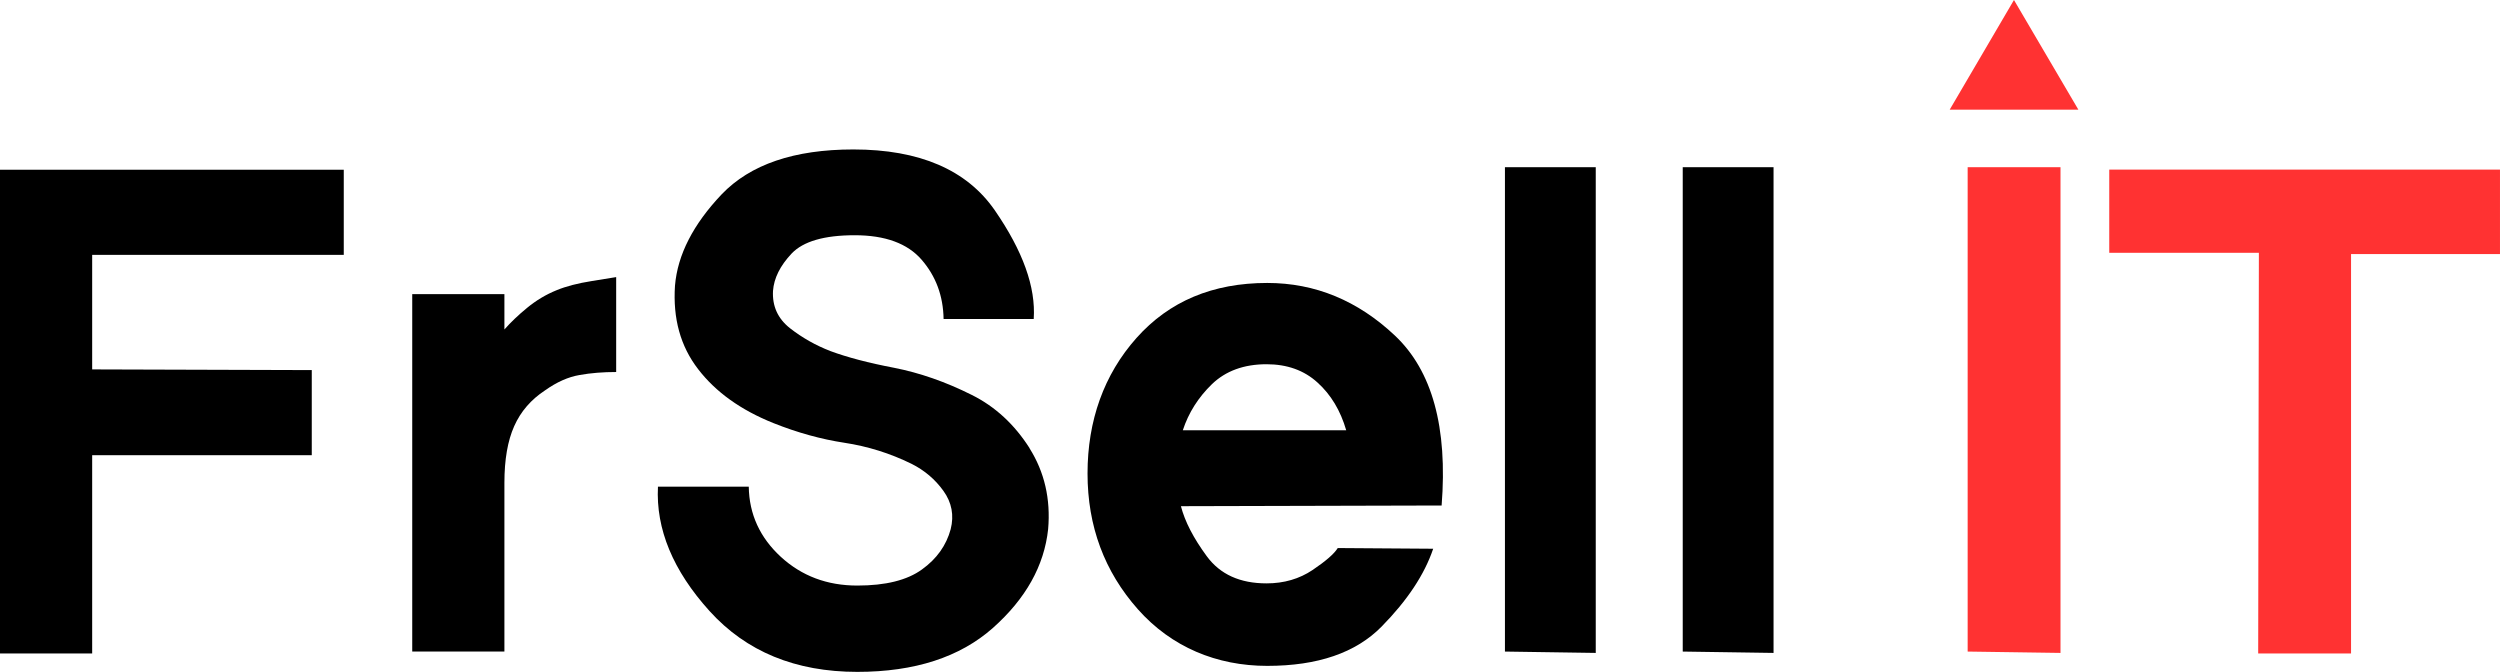
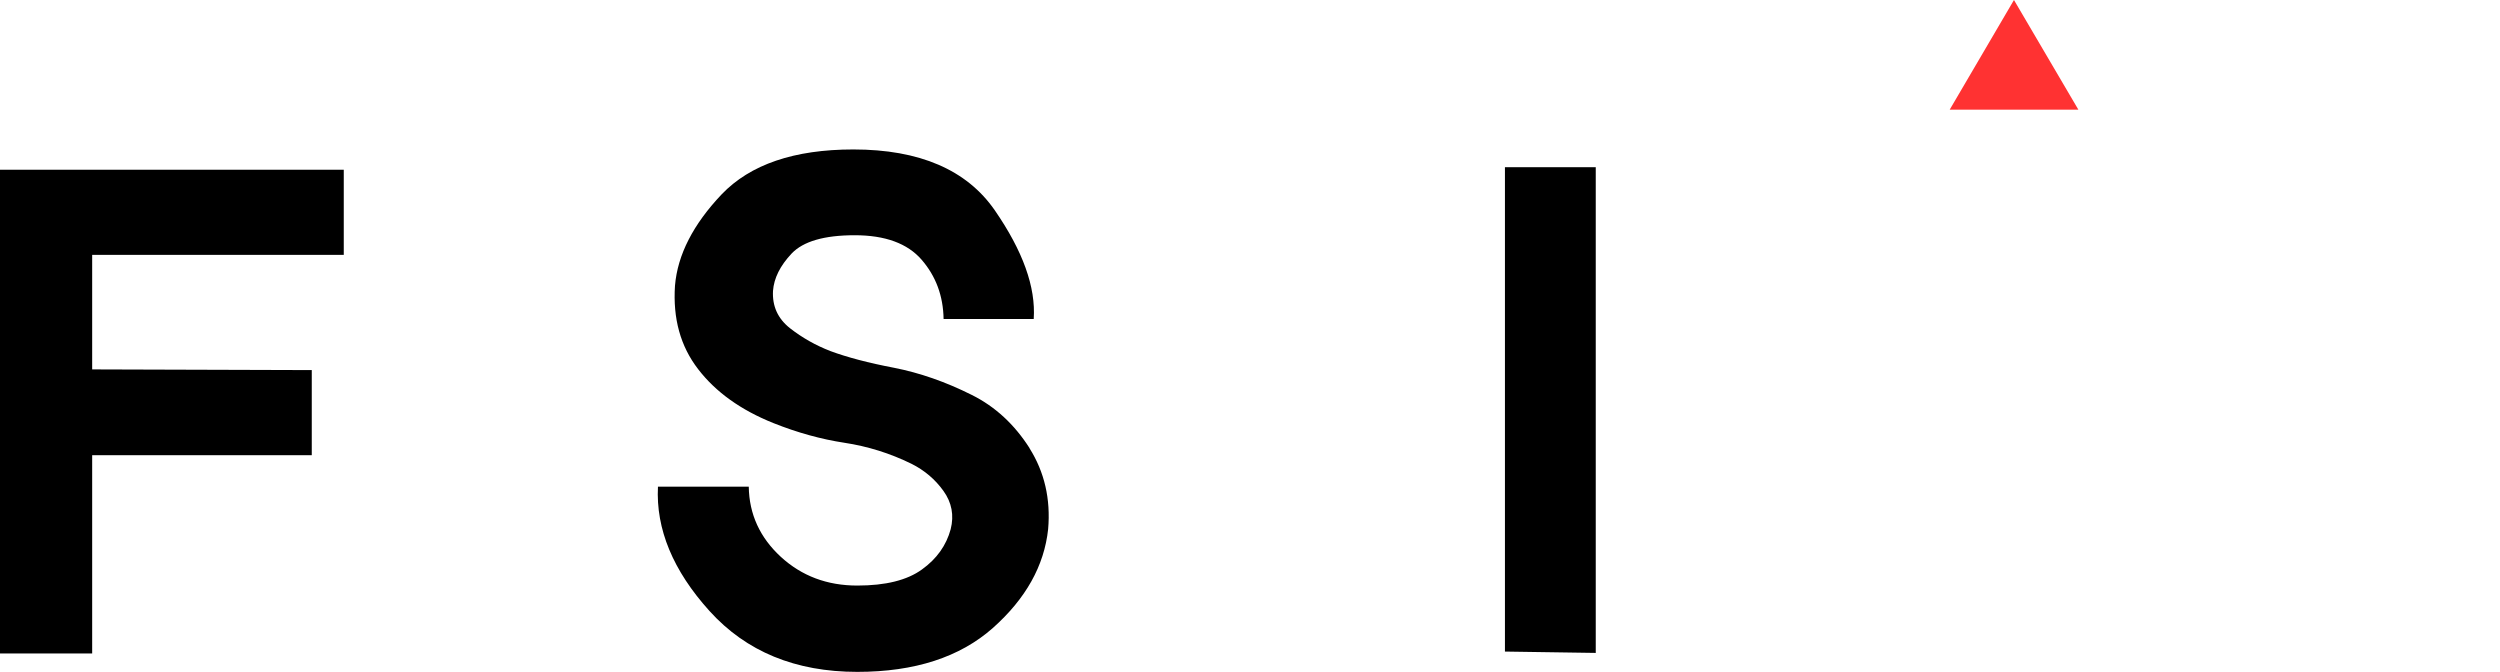
<svg xmlns="http://www.w3.org/2000/svg" width="160" height="43" viewBox="0 0 160 43" fill="none">
  <g clip-path="url(#clip0_1983_7757)">
    <path d="M5.899 16.311V23.642L19.953 23.686V29.132H5.899V41.821H0V10.865H22.001V16.311H5.899Z" fill="black" />
-     <path d="M39.435 23.809C38.599 23.809 37.815 23.87 37.091 24.001C36.368 24.123 35.627 24.454 34.878 24.987C33.989 25.572 33.327 26.331 32.909 27.273C32.491 28.207 32.282 29.42 32.282 30.895V41.7H26.383V18.825H32.282V21.086C32.674 20.641 33.153 20.178 33.728 19.707C34.303 19.235 34.93 18.852 35.627 18.572C36.237 18.319 36.987 18.127 37.867 17.988C38.747 17.848 39.27 17.761 39.435 17.734V23.809Z" fill="black" />
    <path d="M65.888 28.687C66.846 30.206 67.247 31.934 67.081 33.863C66.829 36.21 65.652 38.314 63.544 40.19C61.435 42.058 58.542 43 54.865 43C50.91 43 47.756 41.7 45.412 39.108C43.068 36.516 41.97 33.854 42.109 31.148H47.921C47.947 32.911 48.636 34.404 49.969 35.634C51.31 36.865 52.94 37.476 54.865 37.476C56.678 37.476 58.054 37.135 59.004 36.446C59.954 35.765 60.564 34.901 60.843 33.871C61.069 32.981 60.913 32.161 60.381 31.419C59.849 30.677 59.17 30.101 58.333 29.682C56.965 29.01 55.536 28.565 54.047 28.338C52.556 28.111 51.04 27.692 49.507 27.081C47.416 26.244 45.804 25.091 44.68 23.625C43.547 22.159 43.059 20.379 43.199 18.284C43.364 16.303 44.366 14.357 46.187 12.437C48.017 10.525 50.823 9.565 54.613 9.565C58.847 9.565 61.871 10.866 63.666 13.458C65.461 16.059 66.297 18.371 66.158 20.414H60.39C60.364 18.93 59.893 17.673 58.987 16.626C58.081 15.579 56.652 15.055 54.7 15.055C52.748 15.055 51.406 15.448 50.666 16.224C49.925 17.01 49.533 17.804 49.472 18.616C49.42 19.593 49.777 20.387 50.561 21.007C51.345 21.618 52.208 22.107 53.158 22.473C54.221 22.866 55.571 23.224 57.218 23.538C58.865 23.861 60.52 24.437 62.193 25.275C63.701 26.025 64.929 27.169 65.896 28.687H65.888Z" fill="black" />
-     <path d="M75.579 32.396C75.832 33.374 76.38 34.438 77.234 35.599C78.088 36.76 79.36 37.336 81.059 37.336C82.175 37.336 83.159 37.048 84.004 36.481C84.858 35.905 85.39 35.442 85.616 35.075L91.724 35.119C91.167 36.769 90.069 38.427 88.422 40.102C86.775 41.778 84.335 42.616 81.103 42.616C77.87 42.616 74.969 41.412 72.825 38.994C70.682 36.577 69.602 33.679 69.602 30.302C69.602 26.924 70.647 23.974 72.738 21.627C74.829 19.279 77.618 18.109 81.103 18.109C84.17 18.109 86.897 19.235 89.276 21.478C91.663 23.73 92.657 27.352 92.264 32.352L75.579 32.396ZM86.157 27.535C85.791 26.278 85.181 25.257 84.318 24.48C83.456 23.695 82.366 23.311 81.059 23.311C79.613 23.311 78.445 23.739 77.565 24.585C76.685 25.44 76.067 26.418 75.701 27.535H86.157Z" fill="black" />
    <path d="M96.316 41.7V10.7H102.128V41.787L96.316 41.7Z" fill="black" />
-     <path d="M107.695 41.7V10.7H113.507V41.787L107.695 41.7Z" fill="black" />
-     <path d="M125.93 41.7V10.7H131.872V41.787L125.93 41.7Z" fill="#FF3232" />
-     <path d="M150.467 16.267V41.821H144.524L144.568 16.18H134.992V10.856H159.999V16.259H150.467V16.267Z" fill="#FF3232" />
    <path d="M128.894 0L124.781 7.017H133.015L128.894 0Z" fill="#FF3232" />
  </g>
  <defs>
    <clipPath id="clip0_1983_7757">
      <rect width="160" height="43" fill="white" />
    </clipPath>
  </defs>
</svg>